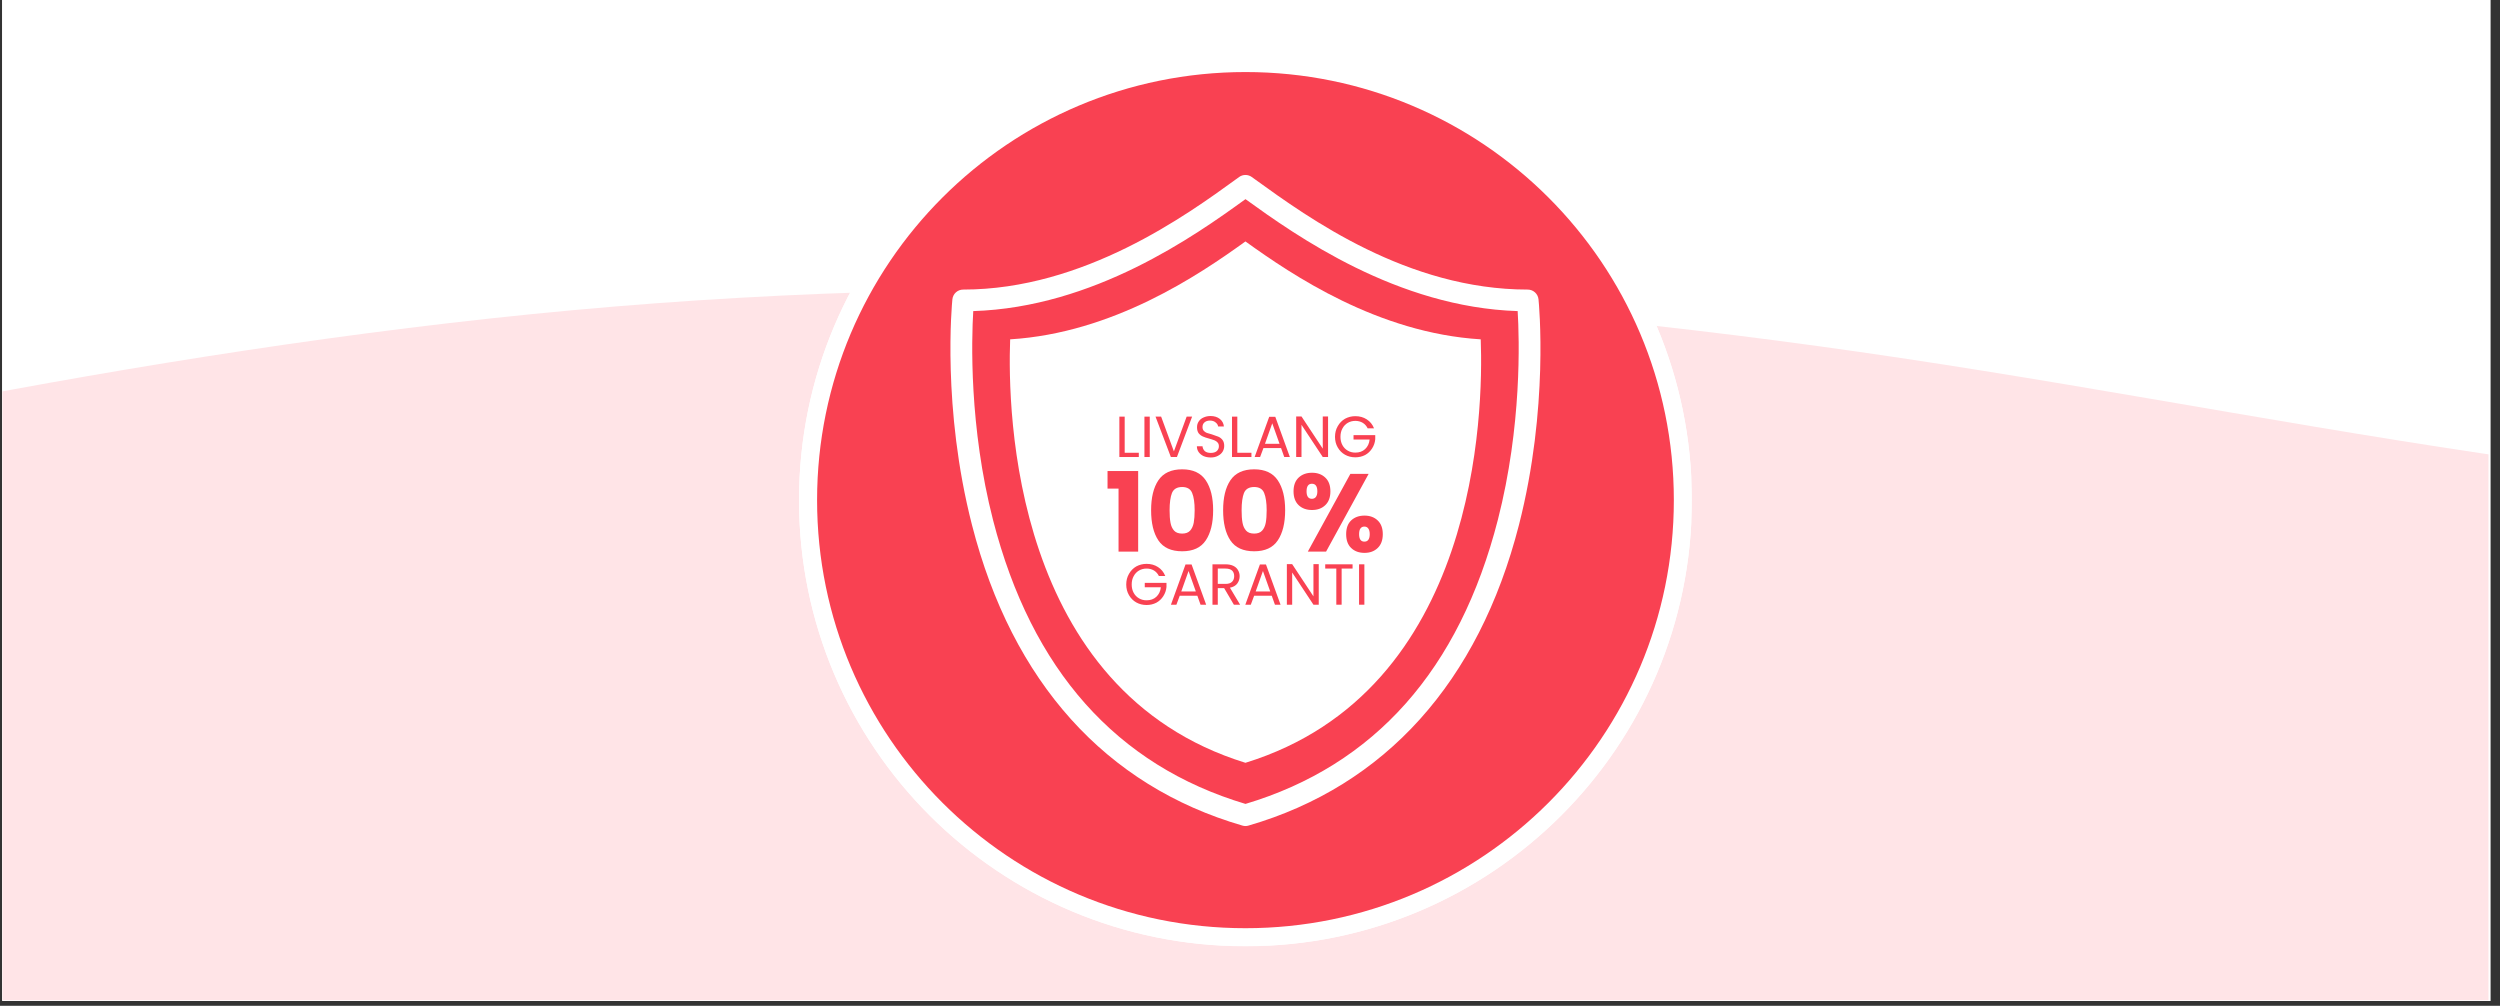
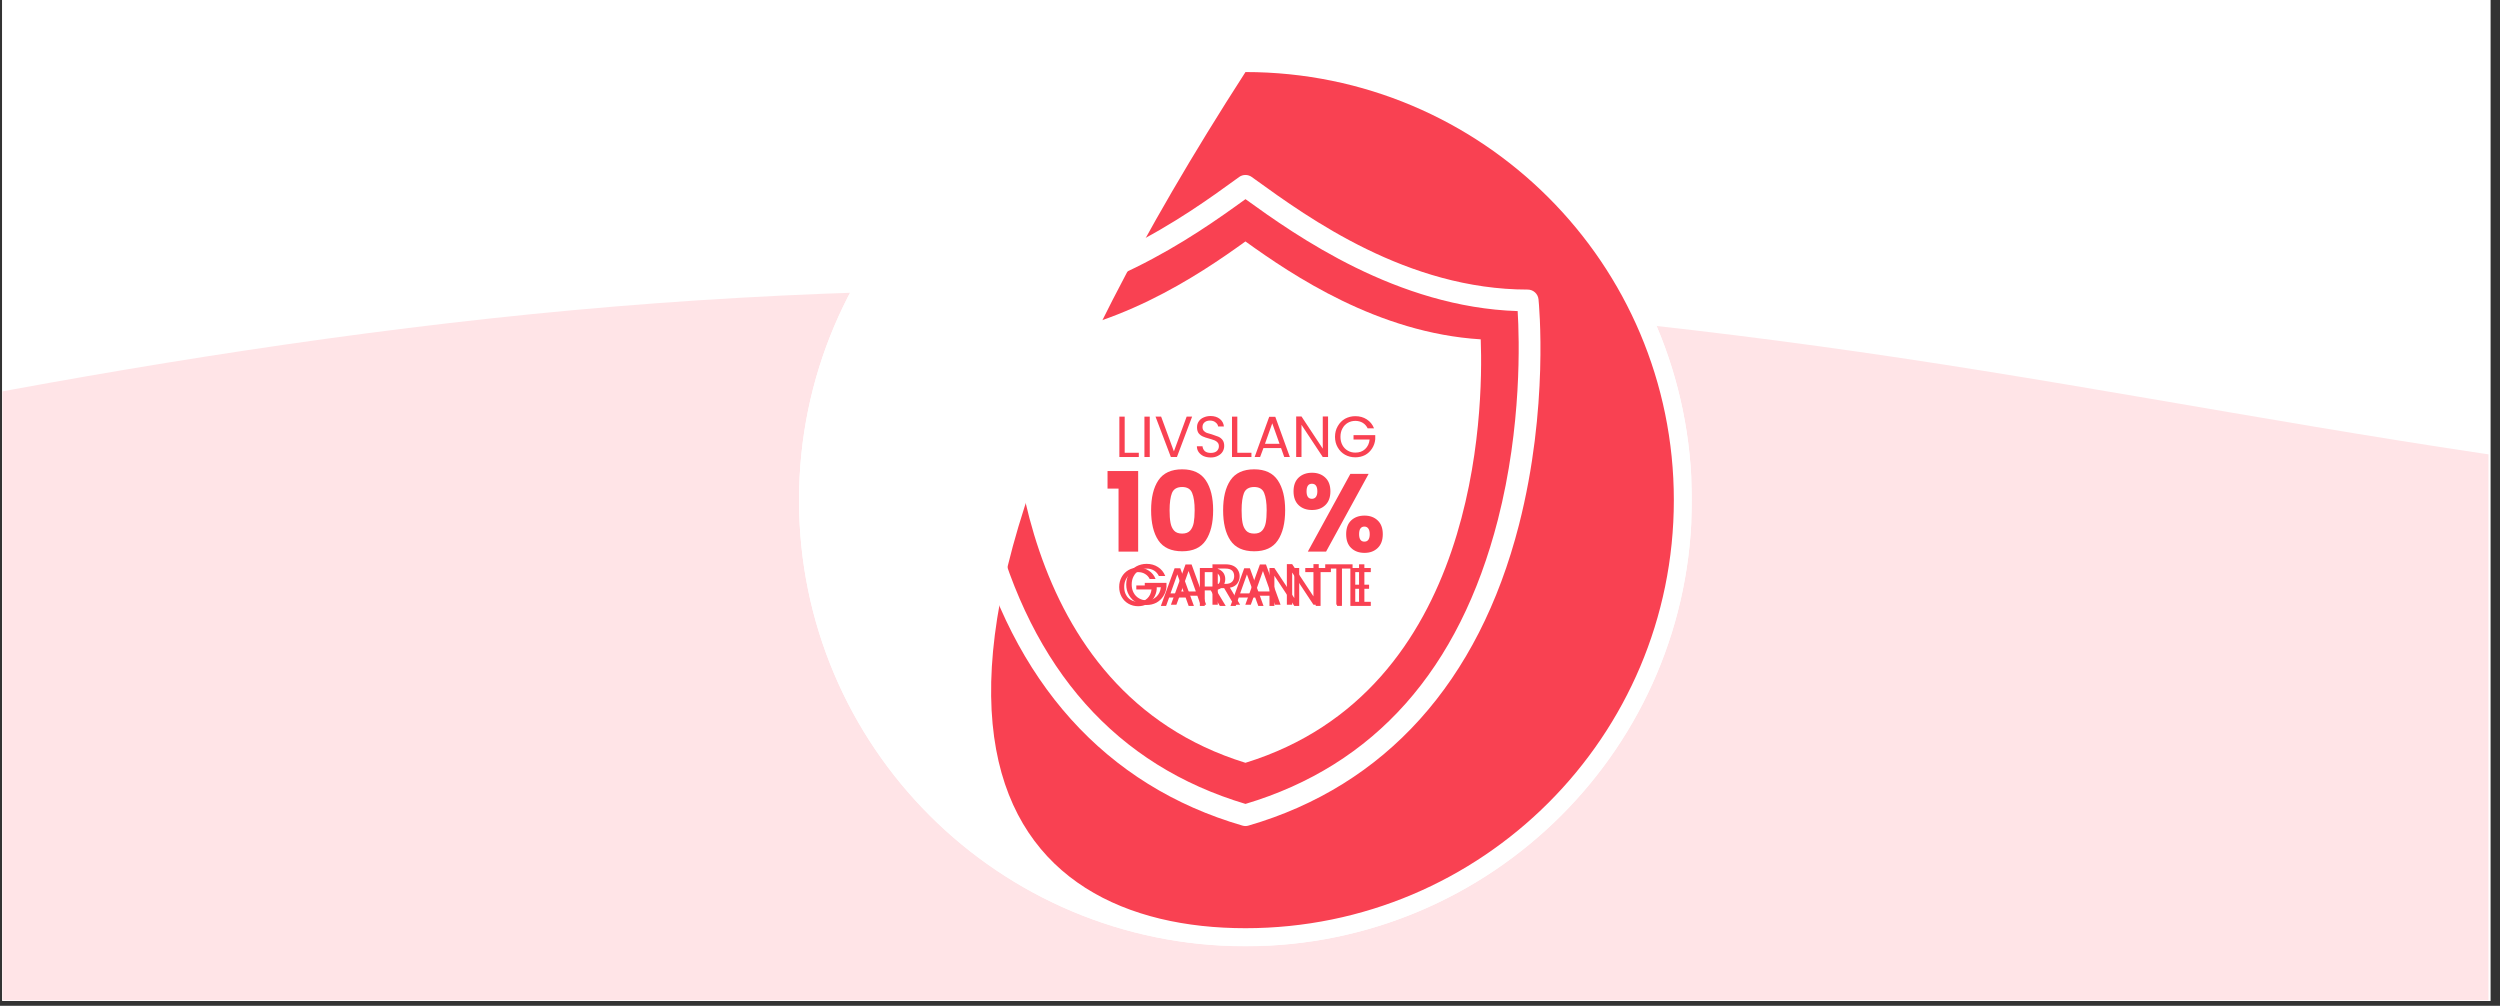
<svg xmlns="http://www.w3.org/2000/svg" version="1.0" preserveAspectRatio="xMidYMid meet" height="138" viewBox="0 0 257.25 103.5" zoomAndPan="magnify" width="343">
  <rect x="0" y="0" width="257.25" height="103.5" fill="#333333" stroke="none" />
  <defs>
    <g />
    <clipPath id="96c724ddf0">
      <path clip-rule="nonzero" d="M 0.246 0 L 256.258 0 L 256.258 103.004 L 0.246 103.004 Z M 0.246 0" />
    </clipPath>
    <clipPath id="854d2b17a2">
      <path clip-rule="nonzero" d="M 0.25 0 L 256.066 0 L 256.066 102.926 L 0.25 102.926 Z M 0.25 0" />
    </clipPath>
    <clipPath id="d8775a8105">
      <path clip-rule="nonzero" d="M 82.219 5.555 L 174.098 5.555 L 174.098 97.371 L 82.219 97.371 Z M 82.219 5.555" />
    </clipPath>
    <clipPath id="a630dbc51a">
      <path clip-rule="nonzero" d="M 128.16 5.555 C 102.789 5.555 82.219 26.109 82.219 51.465 C 82.219 76.816 102.789 97.371 128.16 97.371 C 153.531 97.371 174.098 76.816 174.098 51.465 C 174.098 26.109 153.531 5.555 128.16 5.555 Z M 128.16 5.555" />
    </clipPath>
    <clipPath id="e47d51292e">
      <path clip-rule="nonzero" d="M 82.219 5.555 L 174.02 5.555 L 174.02 97.293 L 82.219 97.293 Z M 82.219 5.555" />
    </clipPath>
    <clipPath id="d77348de35">
      <path clip-rule="nonzero" d="M 128.156 5.555 C 102.789 5.555 82.219 26.105 82.219 51.461 C 82.219 76.812 102.789 97.363 128.156 97.363 C 153.523 97.363 174.09 76.812 174.09 51.461 C 174.09 26.105 153.523 5.555 128.156 5.555 Z M 128.156 5.555" />
    </clipPath>
    <clipPath id="1c220080f2">
      <path clip-rule="nonzero" d="M 84.078 7.414 L 172.238 7.414 L 172.238 95.512 L 84.078 95.512 Z M 84.078 7.414" />
    </clipPath>
    <clipPath id="46d2b0f7dd">
-       <path clip-rule="nonzero" d="M 128.16 7.414 C 103.812 7.414 84.078 27.137 84.078 51.465 C 84.078 75.793 103.812 95.512 128.16 95.512 C 152.504 95.512 172.238 75.793 172.238 51.465 C 172.238 27.137 152.504 7.414 128.16 7.414 Z M 128.16 7.414" />
+       <path clip-rule="nonzero" d="M 128.16 7.414 C 84.078 75.793 103.812 95.512 128.16 95.512 C 152.504 95.512 172.238 75.793 172.238 51.465 C 172.238 27.137 152.504 7.414 128.16 7.414 Z M 128.16 7.414" />
    </clipPath>
    <clipPath id="aff818c849">
      <path clip-rule="nonzero" d="M 97.348 18 L 158.594 18 L 158.594 85 L 97.348 85 Z M 97.348 18" />
    </clipPath>
    <clipPath id="0576bdf540">
      <path clip-rule="nonzero" d="M 112.711 36.027 L 143.605 36.027 L 143.605 66.902 L 112.711 66.902 Z M 112.711 36.027" />
    </clipPath>
    <clipPath id="669eac3fa2">
      <path clip-rule="nonzero" d="M 113.238 57.621 L 144.137 57.621 L 144.137 64.609 L 113.238 64.609 Z M 113.238 57.621" />
    </clipPath>
    <clipPath id="12e072be53">
      <path clip-rule="nonzero" d="M 108.906 40.906 L 148.758 40.906 L 148.758 47.898 L 108.906 47.898 Z M 108.906 40.906" />
    </clipPath>
  </defs>
  <g clip-path="url(#96c724ddf0)">
    <path fill-rule="nonzero" fill-opacity="1" d="M 0.246 0 L 256.258 0 L 256.258 103.004 L 0.246 103.004 Z M 0.246 0" fill="#ffffff" />
    <path fill-rule="nonzero" fill-opacity="1" d="M 0.246 0 L 256.258 0 L 256.258 103.004 L 0.246 103.004 Z M 0.246 0" fill="#ffffff" />
  </g>
  <g clip-path="url(#854d2b17a2)">
    <path fill-rule="nonzero" fill-opacity="1" d="M 0.25 0 L 256.066 0 L 256.066 102.926 L 0.25 102.926 Z M 0.25 0" fill="#ffffff" />
    <path fill-rule="nonzero" fill-opacity="1" d="M 0.25 0 L 256.066 0 L 256.066 102.926 L 0.25 102.926 Z M 0.25 0" fill="#ffffff" />
    <path fill-rule="nonzero" fill-opacity="1" d="M -77.535 57.309 L -54.777 52.004 C -32.016 46.695 13.508 36.082 59.031 31.91 C 104.555 27.738 150.078 30.012 195.602 36.84 C 241.125 43.66 286.648 55.035 332.172 49.957 C 377.695 44.949 423.219 23.418 468.742 10.68 C 514.266 -2.059 559.789 -6.152 582.551 -8.121 L 605.312 -10.168 L 605.312 115.691 L 582.551 115.691 C 559.789 115.691 514.266 115.691 468.742 115.691 C 423.219 115.691 377.695 115.691 332.172 115.691 C 286.648 115.691 241.125 115.691 195.602 115.691 C 150.078 115.691 104.555 115.691 59.031 115.691 C 13.508 115.691 -32.016 115.691 -54.777 115.691 L -77.535 115.691 Z M -77.535 57.309" fill="#ffe4e7" />
  </g>
  <g clip-path="url(#d8775a8105)">
    <g clip-path="url(#a630dbc51a)">
      <path fill-rule="nonzero" fill-opacity="1" d="M 82.219 5.555 L 174.098 5.555 L 174.098 97.371 L 82.219 97.371 Z M 82.219 5.555" fill="#ffffff" />
    </g>
  </g>
  <g clip-path="url(#e47d51292e)">
    <g clip-path="url(#d77348de35)">
      <path stroke-miterlimit="4" stroke-opacity="1" stroke-width="10" stroke="#ffffff" d="M 82.064 -0.002 C 36.747 -0.002 -0.001 36.736 -0.001 82.063 C -0.001 127.383 36.747 164.121 82.064 164.121 C 127.381 164.121 164.122 127.383 164.122 82.063 C 164.122 36.736 127.381 -0.002 82.064 -0.002 Z M 82.064 -0.002" stroke-linejoin="miter" fill="none" transform="matrix(0.56, 0, 0, 0.559, 82.219, 5.556)" stroke-linecap="butt" />
    </g>
  </g>
  <g clip-path="url(#1c220080f2)">
    <g clip-path="url(#46d2b0f7dd)">
      <path fill-rule="nonzero" fill-opacity="1" d="M 84.078 7.414 L 172.238 7.414 L 172.238 95.512 L 84.078 95.512 Z M 84.078 7.414" fill="#f94152" />
    </g>
  </g>
  <g clip-path="url(#aff818c849)">
    <path fill-rule="nonzero" fill-opacity="1" d="M 154.133 53.477 C 150.176 68.914 141.438 78.75 128.16 82.723 C 114.891 78.758 106.156 68.941 102.191 53.539 C 99.711 43.891 99.973 34.922 100.148 32.012 C 112.547 31.621 122.891 24.312 128.16 20.492 C 133.395 24.277 143.766 31.617 156.168 32.012 C 156.344 34.914 156.605 43.84 154.133 53.477 Z M 158.312 30.801 C 158.254 30.23 157.773 29.797 157.203 29.797 C 144.828 29.797 134.648 22.434 129.172 18.477 L 128.809 18.215 C 128.418 17.934 127.895 17.934 127.504 18.215 L 127.219 18.422 C 122.133 22.113 111.547 29.797 99.109 29.797 C 98.535 29.797 98.059 30.23 98 30.801 C 97.957 31.25 96.918 41.949 100.02 54.031 C 104.156 70.172 113.777 80.867 127.848 84.953 C 127.949 84.984 128.055 85 128.16 85 C 128.262 85 128.367 84.984 128.469 84.953 C 142.535 80.867 152.16 70.172 156.297 54.031 C 159.391 41.949 158.359 31.25 158.312 30.801" fill="#ffffff" />
  </g>
  <path fill-rule="nonzero" fill-opacity="1" d="M 140.469 42.785 L 126.168 61.387 C 125.797 61.875 125.242 62.188 124.633 62.258 C 124.547 62.27 124.457 62.273 124.375 62.273 C 123.852 62.273 123.348 62.094 122.938 61.762 L 115.734 55.867 C 114.77 55.074 114.625 53.648 115.418 52.684 C 116.211 51.719 117.633 51.578 118.602 52.367 L 124 56.785 L 136.879 40.027 C 137.641 39.039 139.062 38.855 140.051 39.613 C 141.043 40.375 141.23 41.793 140.469 42.785 Z M 128.156 24.844 C 123.324 28.328 114.527 34.266 103.945 34.918 C 103.668 42.332 104.172 71.078 128.156 78.492 C 152.137 71.078 152.645 42.332 152.367 34.918 C 141.781 34.266 132.965 28.301 128.156 24.844" fill="#ffffff" />
  <g clip-path="url(#0576bdf540)">
    <path fill-rule="nonzero" fill-opacity="1" d="M 112.711 36.027 L 143.605 36.027 L 143.605 66.902 L 112.711 66.902 Z M 112.711 36.027" fill="#ffffff" />
  </g>
  <path fill-rule="nonzero" fill-opacity="1" d="M 111.039 46.117 L 112.402 46.117 L 112.402 46.523 L 110.535 46.523 L 110.535 42.629 L 111.039 42.629 Z M 111.039 46.117" fill="#f94152" />
  <path fill-rule="nonzero" fill-opacity="1" d="M 113.453 43.051 L 113.453 44.344 L 114.875 44.344 L 114.875 44.762 L 113.453 44.762 L 113.453 46.105 L 115.051 46.105 L 115.051 46.523 L 112.949 46.523 L 112.949 42.629 L 115.051 42.629 L 115.051 43.051 Z M 113.453 43.051" fill="#f94152" />
  <path fill-rule="nonzero" fill-opacity="1" d="M 117.766 44.52 C 117.906 44.543 118.035 44.602 118.148 44.695 C 118.266 44.785 118.359 44.902 118.43 45.043 C 118.5 45.176 118.535 45.32 118.535 45.477 C 118.535 45.68 118.484 45.859 118.383 46.023 C 118.281 46.18 118.133 46.305 117.941 46.395 C 117.754 46.484 117.527 46.523 117.262 46.523 L 115.816 46.523 L 115.816 42.629 L 117.215 42.629 C 117.48 42.629 117.707 42.676 117.895 42.77 C 118.078 42.855 118.215 42.973 118.301 43.117 C 118.395 43.27 118.441 43.434 118.441 43.621 C 118.441 43.855 118.379 44.047 118.254 44.191 C 118.129 44.34 117.965 44.449 117.766 44.52 Z M 116.316 44.309 L 117.18 44.309 C 117.414 44.309 117.594 44.258 117.73 44.145 C 117.859 44.039 117.93 43.883 117.93 43.68 C 117.93 43.488 117.859 43.336 117.73 43.223 C 117.594 43.105 117.41 43.051 117.168 43.051 L 116.316 43.051 Z M 117.227 46.105 C 117.477 46.105 117.672 46.047 117.812 45.93 C 117.957 45.809 118.035 45.637 118.035 45.43 C 118.035 45.211 117.953 45.039 117.801 44.914 C 117.652 44.793 117.453 44.727 117.203 44.727 L 116.316 44.727 L 116.316 46.105 Z M 117.227 46.105" fill="#f94152" />
  <path fill-rule="nonzero" fill-opacity="1" d="M 119.742 43.051 L 119.742 44.344 L 121.168 44.344 L 121.168 44.762 L 119.742 44.762 L 119.742 46.105 L 121.344 46.105 L 121.344 46.523 L 119.242 46.523 L 119.242 42.629 L 121.344 42.629 L 121.344 43.051 Z M 119.742 43.051" fill="#f94152" />
  <path fill-rule="nonzero" fill-opacity="1" d="M 125.164 46.523 L 124.664 46.523 L 122.609 43.422 L 122.609 46.523 L 122.109 46.523 L 122.109 42.629 L 122.609 42.629 L 124.664 45.719 L 124.664 42.629 L 125.164 42.629 Z M 125.164 46.523" fill="#f94152" />
  <path fill-rule="nonzero" fill-opacity="1" d="M 127.273 46.559 C 127.016 46.559 126.781 46.52 126.574 46.43 C 126.367 46.336 126.211 46.211 126.094 46.047 C 125.984 45.883 125.926 45.695 125.918 45.488 L 126.469 45.488 C 126.484 45.668 126.555 45.82 126.691 45.941 C 126.82 46.066 127.016 46.129 127.273 46.129 C 127.512 46.129 127.703 46.07 127.844 45.953 C 127.984 45.832 128.055 45.672 128.055 45.488 C 128.055 45.34 128.012 45.219 127.926 45.125 C 127.848 45.031 127.746 44.961 127.625 44.914 C 127.496 44.863 127.332 44.809 127.121 44.75 C 126.863 44.691 126.656 44.625 126.504 44.555 C 126.344 44.484 126.215 44.379 126.105 44.238 C 125.996 44.094 125.941 43.898 125.941 43.656 C 125.941 43.445 125.996 43.258 126.105 43.098 C 126.215 42.934 126.367 42.809 126.562 42.723 C 126.754 42.629 126.98 42.582 127.238 42.582 C 127.602 42.582 127.902 42.676 128.137 42.863 C 128.371 43.043 128.5 43.281 128.535 43.586 L 127.973 43.586 C 127.949 43.43 127.867 43.301 127.727 43.188 C 127.594 43.074 127.418 43.016 127.191 43.016 C 126.973 43.016 126.797 43.07 126.668 43.176 C 126.531 43.289 126.469 43.441 126.469 43.645 C 126.469 43.785 126.504 43.902 126.586 43.992 C 126.66 44.082 126.758 44.145 126.875 44.191 C 127 44.238 127.168 44.293 127.379 44.355 C 127.637 44.426 127.84 44.496 127.996 44.566 C 128.152 44.629 128.281 44.734 128.395 44.879 C 128.512 45.02 128.57 45.215 128.57 45.465 C 128.57 45.648 128.516 45.832 128.418 46 C 128.316 46.172 128.164 46.309 127.961 46.406 C 127.766 46.512 127.535 46.559 127.273 46.559 Z M 127.273 46.559" fill="#f94152" />
  <path fill-rule="nonzero" fill-opacity="1" d="M 129.816 46.117 L 131.184 46.117 L 131.184 46.523 L 129.316 46.523 L 129.316 42.629 L 129.816 42.629 Z M 129.816 46.117" fill="#f94152" />
  <path fill-rule="nonzero" fill-opacity="1" d="M 134.027 45.66 L 132.336 45.66 L 132.023 46.523 L 131.484 46.523 L 132.898 42.652 L 133.48 42.652 L 134.883 46.523 L 134.344 46.523 Z M 133.891 45.242 L 133.176 43.281 L 132.477 45.242 Z M 133.891 45.242" fill="#f94152" />
  <path fill-rule="nonzero" fill-opacity="1" d="M 138.555 46.523 L 138.051 46.523 L 136 43.422 L 136 46.523 L 135.496 46.523 L 135.496 42.629 L 136 42.629 L 138.051 45.719 L 138.051 42.629 L 138.555 42.629 Z M 138.555 46.523" fill="#f94152" />
  <path fill-rule="nonzero" fill-opacity="1" d="M 142.379 43.762 C 142.266 43.535 142.109 43.359 141.898 43.234 C 141.695 43.113 141.457 43.051 141.188 43.051 C 140.914 43.051 140.668 43.113 140.453 43.234 C 140.234 43.359 140.062 43.539 139.938 43.773 C 139.812 44.004 139.75 44.273 139.75 44.578 C 139.75 44.879 139.812 45.148 139.938 45.383 C 140.062 45.613 140.234 45.797 140.453 45.918 C 140.668 46.043 140.914 46.105 141.188 46.105 C 141.566 46.105 141.879 45.992 142.121 45.766 C 142.367 45.531 142.516 45.223 142.562 44.832 L 141 44.832 L 141 44.426 L 143.102 44.426 L 143.102 44.809 C 143.07 45.137 142.965 45.434 142.797 45.695 C 142.625 45.961 142.402 46.172 142.121 46.328 C 141.84 46.484 141.527 46.559 141.188 46.559 C 140.828 46.559 140.5 46.477 140.195 46.305 C 139.898 46.133 139.664 45.902 139.496 45.602 C 139.324 45.301 139.238 44.957 139.238 44.578 C 139.238 44.199 139.324 43.855 139.496 43.551 C 139.664 43.246 139.898 43.012 140.195 42.84 C 140.5 42.672 140.828 42.582 141.188 42.582 C 141.598 42.582 141.961 42.688 142.285 42.898 C 142.602 43.102 142.836 43.387 142.984 43.762 Z M 142.379 43.762" fill="#f94152" />
  <path fill-rule="nonzero" fill-opacity="1" d="M 144.273 43.051 L 144.273 44.344 L 145.699 44.344 L 145.699 44.762 L 144.273 44.762 L 144.273 46.105 L 145.871 46.105 L 145.871 46.523 L 143.773 46.523 L 143.773 42.629 L 145.871 42.629 L 145.871 43.051 Z M 144.273 43.051" fill="#f94152" />
  <path fill-rule="nonzero" fill-opacity="1" d="M 113.965 50.277 L 113.965 48.469 L 117.117 48.469 L 117.117 56.762 L 115.098 56.762 L 115.098 50.277 Z M 113.965 50.277" fill="#f94152" />
  <path fill-rule="nonzero" fill-opacity="1" d="M 118.449 52.504 C 118.449 51.199 118.695 50.172 119.195 49.426 C 119.699 48.676 120.516 48.293 121.645 48.293 C 122.766 48.293 123.574 48.676 124.074 49.426 C 124.578 50.172 124.832 51.199 124.832 52.504 C 124.832 53.82 124.578 54.855 124.074 55.605 C 123.574 56.355 122.766 56.727 121.645 56.727 C 120.516 56.727 119.699 56.355 119.195 55.605 C 118.695 54.855 118.449 53.82 118.449 52.504 Z M 122.93 52.504 C 122.93 51.734 122.844 51.145 122.672 50.73 C 122.508 50.32 122.164 50.113 121.645 50.113 C 121.113 50.113 120.766 50.32 120.594 50.73 C 120.434 51.145 120.352 51.734 120.352 52.504 C 120.352 53.02 120.379 53.445 120.445 53.789 C 120.504 54.125 120.629 54.395 120.816 54.605 C 121.004 54.809 121.277 54.906 121.645 54.906 C 122 54.906 122.277 54.809 122.461 54.605 C 122.648 54.395 122.773 54.125 122.836 53.789 C 122.898 53.445 122.93 53.02 122.93 52.504 Z M 122.93 52.504" fill="#f94152" />
  <path fill-rule="nonzero" fill-opacity="1" d="M 125.859 52.504 C 125.859 51.199 126.105 50.172 126.605 49.426 C 127.109 48.676 127.926 48.293 129.055 48.293 C 130.176 48.293 130.984 48.676 131.484 49.426 C 131.988 50.172 132.242 51.199 132.242 52.504 C 132.242 53.82 131.988 54.855 131.484 55.605 C 130.984 56.355 130.176 56.727 129.055 56.727 C 127.926 56.727 127.109 56.355 126.605 55.605 C 126.105 54.855 125.859 53.82 125.859 52.504 Z M 130.34 52.504 C 130.34 51.734 130.25 51.145 130.082 50.73 C 129.918 50.32 129.574 50.113 129.055 50.113 C 128.523 50.113 128.176 50.32 128.004 50.73 C 127.844 51.145 127.762 51.734 127.762 52.504 C 127.762 53.02 127.789 53.445 127.855 53.789 C 127.914 54.125 128.039 54.395 128.227 54.605 C 128.414 54.809 128.688 54.906 129.055 54.906 C 129.41 54.906 129.688 54.809 129.871 54.605 C 130.059 54.395 130.184 54.125 130.246 53.789 C 130.309 53.445 130.34 53.02 130.34 52.504 Z M 130.34 52.504" fill="#f94152" />
  <path fill-rule="nonzero" fill-opacity="1" d="M 133.105 50.559 C 133.105 49.945 133.281 49.473 133.629 49.145 C 133.984 48.812 134.445 48.645 135.008 48.645 C 135.566 48.645 136.023 48.812 136.371 49.145 C 136.723 49.473 136.898 49.945 136.898 50.559 C 136.898 51.172 136.723 51.648 136.371 51.98 C 136.023 52.316 135.566 52.48 135.008 52.48 C 134.445 52.48 133.984 52.316 133.629 51.98 C 133.281 51.648 133.105 51.172 133.105 50.559 Z M 140.832 48.762 L 136.453 56.762 L 134.574 56.762 L 138.953 48.762 Z M 134.996 49.777 C 134.629 49.777 134.445 50.039 134.445 50.559 C 134.445 51.07 134.629 51.328 134.996 51.328 C 135.164 51.328 135.301 51.266 135.402 51.141 C 135.504 51.008 135.555 50.812 135.555 50.559 C 135.555 50.039 135.367 49.777 134.996 49.777 Z M 138.52 54.965 C 138.52 54.355 138.688 53.883 139.031 53.555 C 139.383 53.223 139.84 53.055 140.41 53.055 C 140.969 53.055 141.418 53.223 141.766 53.555 C 142.113 53.883 142.289 54.355 142.289 54.965 C 142.289 55.582 142.113 56.055 141.766 56.387 C 141.418 56.723 140.969 56.891 140.41 56.891 C 139.84 56.891 139.383 56.723 139.031 56.387 C 138.688 56.055 138.52 55.582 138.52 54.965 Z M 140.398 54.184 C 140.219 54.184 140.082 54.25 139.988 54.383 C 139.898 54.508 139.852 54.703 139.852 54.965 C 139.852 55.48 140.031 55.734 140.398 55.734 C 140.566 55.734 140.703 55.676 140.797 55.551 C 140.895 55.418 140.945 55.223 140.945 54.965 C 140.945 54.711 140.895 54.516 140.797 54.383 C 140.703 54.25 140.566 54.184 140.398 54.184 Z M 140.398 54.184" fill="#f94152" />
  <path fill-rule="nonzero" fill-opacity="1" d="M 118.305 59.582 C 118.195 59.355 118.035 59.184 117.824 59.059 C 117.621 58.934 117.387 58.871 117.113 58.871 C 116.84 58.871 116.594 58.934 116.379 59.059 C 116.16 59.184 115.988 59.359 115.867 59.594 C 115.738 59.828 115.68 60.094 115.68 60.398 C 115.68 60.703 115.738 60.969 115.867 61.203 C 115.988 61.438 116.16 61.617 116.379 61.738 C 116.594 61.863 116.84 61.926 117.113 61.926 C 117.492 61.926 117.805 61.816 118.047 61.586 C 118.297 61.355 118.445 61.047 118.492 60.656 L 116.926 60.656 L 116.926 60.246 L 119.027 60.246 L 119.027 60.633 C 118.996 60.957 118.895 61.254 118.727 61.52 C 118.551 61.781 118.328 61.992 118.047 62.148 C 117.77 62.305 117.457 62.379 117.113 62.379 C 116.754 62.379 116.426 62.297 116.121 62.125 C 115.824 61.957 115.59 61.723 115.422 61.426 C 115.25 61.121 115.164 60.781 115.164 60.398 C 115.164 60.02 115.25 59.676 115.422 59.371 C 115.59 59.07 115.824 58.832 116.121 58.66 C 116.426 58.492 116.754 58.402 117.113 58.402 C 117.527 58.402 117.891 58.508 118.211 58.719 C 118.527 58.922 118.762 59.207 118.91 59.582 Z M 118.305 59.582" fill="#f94152" />
  <path fill-rule="nonzero" fill-opacity="1" d="M 122 61.484 L 120.305 61.484 L 119.992 62.348 L 119.453 62.348 L 120.867 58.473 L 121.449 58.473 L 122.852 62.348 L 122.312 62.348 Z M 121.859 61.062 L 121.145 59.105 L 120.445 61.062 Z M 121.859 61.062" fill="#f94152" />
  <path fill-rule="nonzero" fill-opacity="1" d="M 125.52 62.348 L 124.586 60.75 L 123.969 60.75 L 123.969 62.348 L 123.465 62.348 L 123.465 58.449 L 124.727 58.449 C 125.02 58.449 125.27 58.504 125.473 58.602 C 125.676 58.703 125.824 58.84 125.93 59.012 C 126.027 59.184 126.078 59.379 126.078 59.594 C 126.078 59.867 126 60.105 125.848 60.316 C 125.688 60.52 125.457 60.652 125.145 60.715 L 126.125 62.348 Z M 123.969 60.352 L 124.727 60.352 C 124.996 60.352 125.203 60.289 125.344 60.152 C 125.484 60.012 125.555 59.828 125.555 59.594 C 125.555 59.367 125.484 59.195 125.344 59.07 C 125.211 58.938 125.008 58.871 124.727 58.871 L 123.969 58.871 Z M 123.969 60.352" fill="#f94152" />
  <path fill-rule="nonzero" fill-opacity="1" d="M 129.16 61.484 L 127.469 61.484 L 127.156 62.348 L 126.617 62.348 L 128.031 58.473 L 128.613 58.473 L 130.016 62.348 L 129.477 62.348 Z M 129.023 61.062 L 128.309 59.105 L 127.609 61.062 Z M 129.023 61.062" fill="#f94152" />
  <path fill-rule="nonzero" fill-opacity="1" d="M 133.688 62.348 L 133.184 62.348 L 131.133 59.242 L 131.133 62.348 L 130.629 62.348 L 130.629 58.449 L 131.133 58.449 L 133.184 61.543 L 133.184 58.449 L 133.688 58.449 Z M 133.688 62.348" fill="#f94152" />
  <path fill-rule="nonzero" fill-opacity="1" d="M 136.949 58.449 L 136.949 58.871 L 135.887 58.871 L 135.887 62.348 L 135.387 62.348 L 135.387 58.871 L 134.312 58.871 L 134.312 58.449 Z M 136.949 58.449" fill="#f94152" />
  <path fill-rule="nonzero" fill-opacity="1" d="M 137.582 58.449 L 138.082 58.449 L 138.082 62.348 L 137.582 62.348 Z M 137.582 58.449" fill="#f94152" />
  <path fill-rule="nonzero" fill-opacity="1" d="M 139.457 58.871 L 139.457 60.164 L 140.879 60.164 L 140.879 60.586 L 139.457 60.586 L 139.457 61.926 L 141.055 61.926 L 141.055 62.348 L 138.953 62.348 L 138.953 58.449 L 141.055 58.449 L 141.055 58.871 Z M 139.457 58.871" fill="#f94152" />
  <g clip-path="url(#669eac3fa2)">
-     <path fill-rule="nonzero" fill-opacity="1" d="M 113.238 57.621 L 144.148 57.621 L 144.148 64.609 L 113.238 64.609 Z M 113.238 57.621" fill="#ffffff" />
-   </g>
+     </g>
  <g clip-path="url(#12e072be53)">
    <path fill-rule="nonzero" fill-opacity="1" d="M 108.906 40.906 L 148.746 40.906 L 148.746 47.898 L 108.906 47.898 Z M 108.906 40.906" fill="#ffffff" />
  </g>
  <g fill-opacity="1" fill="#f94152">
    <g transform="translate(114.73, 47.027)">
      <g>
        <path d="M 1 -0.438 L 2.453 -0.438 L 2.453 0 L 0.453 0 L 0.453 -4.156 L 1 -4.156 Z M 1 -0.438" />
      </g>
    </g>
  </g>
  <g fill-opacity="1" fill="#f94152">
    <g transform="translate(117.309, 47.027)">
      <g>
        <path d="M 1 -4.156 L 1 0 L 0.453 0 L 0.453 -4.156 Z M 1 -4.156" />
      </g>
    </g>
  </g>
  <g fill-opacity="1" fill="#f94152">
    <g transform="translate(118.778, 47.027)">
      <g>
        <path d="M 3.891 -4.156 L 2.328 0 L 1.703 0 L 0.125 -4.156 L 0.703 -4.156 L 2.016 -0.578 L 3.328 -4.156 Z M 3.891 -4.156" />
      </g>
    </g>
  </g>
  <g fill-opacity="1" fill="#f94152">
    <g transform="translate(122.815, 47.027)">
      <g>
        <path d="M 1.781 0.047 C 1.5 0.047 1.25 0 1.031 -0.094 C 0.82 -0.195 0.656 -0.332 0.531 -0.5 C 0.406 -0.676 0.344 -0.879 0.344 -1.109 L 0.922 -1.109 C 0.941 -0.91 1.02 -0.742 1.156 -0.609 C 1.301 -0.484 1.508 -0.422 1.781 -0.422 C 2.039 -0.422 2.242 -0.484 2.391 -0.609 C 2.535 -0.742 2.609 -0.91 2.609 -1.109 C 2.609 -1.266 2.566 -1.391 2.484 -1.484 C 2.398 -1.586 2.289 -1.664 2.156 -1.719 C 2.02 -1.77 1.844 -1.828 1.625 -1.891 C 1.352 -1.961 1.133 -2.035 0.969 -2.109 C 0.801 -2.18 0.656 -2.289 0.531 -2.438 C 0.414 -2.594 0.359 -2.801 0.359 -3.062 C 0.359 -3.289 0.414 -3.488 0.531 -3.656 C 0.645 -3.832 0.805 -3.969 1.016 -4.062 C 1.234 -4.164 1.477 -4.219 1.75 -4.219 C 2.133 -4.219 2.453 -4.117 2.703 -3.922 C 2.953 -3.723 3.094 -3.461 3.125 -3.141 L 2.531 -3.141 C 2.508 -3.305 2.422 -3.445 2.266 -3.562 C 2.117 -3.688 1.926 -3.75 1.688 -3.75 C 1.457 -3.75 1.27 -3.688 1.125 -3.562 C 0.988 -3.445 0.922 -3.285 0.922 -3.078 C 0.922 -2.93 0.961 -2.805 1.047 -2.703 C 1.129 -2.609 1.234 -2.535 1.359 -2.484 C 1.484 -2.441 1.66 -2.391 1.891 -2.328 C 2.16 -2.242 2.379 -2.164 2.547 -2.094 C 2.723 -2.02 2.867 -1.906 2.984 -1.75 C 3.098 -1.602 3.156 -1.398 3.156 -1.141 C 3.156 -0.93 3.102 -0.738 3 -0.562 C 2.895 -0.383 2.734 -0.238 2.516 -0.125 C 2.305 -0.008 2.062 0.047 1.781 0.047 Z M 1.781 0.047" />
      </g>
    </g>
  </g>
  <g fill-opacity="1" fill="#f94152">
    <g transform="translate(126.32, 47.027)">
      <g>
        <path d="M 1 -0.438 L 2.453 -0.438 L 2.453 0 L 0.453 0 L 0.453 -4.156 L 1 -4.156 Z M 1 -0.438" />
      </g>
    </g>
  </g>
  <g fill-opacity="1" fill="#f94152">
    <g transform="translate(128.899, 47.027)">
      <g>
        <path d="M 2.922 -0.922 L 1.109 -0.922 L 0.766 0 L 0.203 0 L 1.703 -4.141 L 2.328 -4.141 L 3.828 0 L 3.25 0 Z M 2.766 -1.359 L 2.016 -3.469 L 1.266 -1.359 Z M 2.766 -1.359" />
      </g>
    </g>
  </g>
  <g fill-opacity="1" fill="#f94152">
    <g transform="translate(132.924, 47.027)">
      <g>
        <path d="M 3.734 0 L 3.188 0 L 1 -3.312 L 1 0 L 0.453 0 L 0.453 -4.172 L 1 -4.172 L 3.188 -0.859 L 3.188 -4.172 L 3.734 -4.172 Z M 3.734 0" />
      </g>
    </g>
  </g>
  <g fill-opacity="1" fill="#f94152">
    <g transform="translate(137.122, 47.027)">
      <g>
        <path d="M 3.609 -2.953 C 3.492 -3.191 3.328 -3.379 3.109 -3.516 C 2.891 -3.648 2.633 -3.719 2.344 -3.719 C 2.051 -3.719 1.789 -3.648 1.562 -3.516 C 1.332 -3.379 1.148 -3.188 1.016 -2.938 C 0.879 -2.695 0.812 -2.41 0.812 -2.078 C 0.812 -1.754 0.879 -1.469 1.016 -1.219 C 1.148 -0.977 1.332 -0.789 1.562 -0.656 C 1.789 -0.52 2.051 -0.453 2.344 -0.453 C 2.75 -0.453 3.082 -0.57 3.344 -0.812 C 3.613 -1.062 3.77 -1.391 3.812 -1.797 L 2.156 -1.797 L 2.156 -2.25 L 4.391 -2.25 L 4.391 -1.828 C 4.359 -1.484 4.25 -1.164 4.062 -0.875 C 3.883 -0.594 3.645 -0.367 3.344 -0.203 C 3.039 -0.047 2.707 0.031 2.344 0.031 C 1.957 0.031 1.602 -0.055 1.281 -0.234 C 0.969 -0.41 0.719 -0.66 0.531 -0.984 C 0.344 -1.305 0.25 -1.672 0.25 -2.078 C 0.25 -2.484 0.344 -2.848 0.531 -3.172 C 0.719 -3.504 0.969 -3.758 1.281 -3.938 C 1.602 -4.113 1.957 -4.203 2.344 -4.203 C 2.789 -4.203 3.18 -4.094 3.516 -3.875 C 3.859 -3.656 4.109 -3.348 4.266 -2.953 Z M 3.609 -2.953" />
      </g>
    </g>
  </g>
  <g fill-opacity="1" fill="#f94152">
    <g transform="translate(115.64, 62.224)">
      <g>
        <path d="M 3.609 -2.953 C 3.492 -3.191 3.328 -3.379 3.109 -3.516 C 2.891 -3.648 2.633 -3.719 2.344 -3.719 C 2.051 -3.719 1.789 -3.648 1.562 -3.516 C 1.332 -3.379 1.148 -3.188 1.016 -2.938 C 0.879 -2.695 0.812 -2.41 0.812 -2.078 C 0.812 -1.754 0.879 -1.469 1.016 -1.219 C 1.148 -0.977 1.332 -0.789 1.562 -0.656 C 1.789 -0.52 2.051 -0.453 2.344 -0.453 C 2.75 -0.453 3.082 -0.57 3.344 -0.812 C 3.613 -1.062 3.77 -1.391 3.812 -1.797 L 2.156 -1.797 L 2.156 -2.25 L 4.391 -2.25 L 4.391 -1.828 C 4.359 -1.484 4.25 -1.164 4.062 -0.875 C 3.883 -0.594 3.645 -0.367 3.344 -0.203 C 3.039 -0.047 2.707 0.031 2.344 0.031 C 1.957 0.031 1.602 -0.055 1.281 -0.234 C 0.969 -0.41 0.719 -0.66 0.531 -0.984 C 0.344 -1.305 0.25 -1.672 0.25 -2.078 C 0.25 -2.484 0.344 -2.848 0.531 -3.172 C 0.719 -3.504 0.969 -3.758 1.281 -3.938 C 1.602 -4.113 1.957 -4.203 2.344 -4.203 C 2.789 -4.203 3.18 -4.094 3.516 -3.875 C 3.859 -3.656 4.109 -3.348 4.266 -2.953 Z M 3.609 -2.953" />
      </g>
    </g>
  </g>
  <g fill-opacity="1" fill="#f94152">
    <g transform="translate(120.286, 62.224)">
      <g>
        <path d="M 2.922 -0.922 L 1.109 -0.922 L 0.766 0 L 0.203 0 L 1.703 -4.141 L 2.328 -4.141 L 3.828 0 L 3.25 0 Z M 2.766 -1.359 L 2.016 -3.469 L 1.266 -1.359 Z M 2.766 -1.359" />
      </g>
    </g>
  </g>
  <g fill-opacity="1" fill="#f94152">
    <g transform="translate(124.31, 62.224)">
      <g>
        <path d="M 2.656 0 L 1.656 -1.703 L 1 -1.703 L 1 0 L 0.453 0 L 0.453 -4.156 L 1.797 -4.156 C 2.117 -4.156 2.383 -4.102 2.594 -4 C 2.812 -3.895 2.973 -3.75 3.078 -3.562 C 3.191 -3.375 3.25 -3.164 3.25 -2.938 C 3.25 -2.645 3.164 -2.391 3 -2.172 C 2.832 -1.953 2.582 -1.812 2.25 -1.75 L 3.297 0 Z M 1 -2.141 L 1.797 -2.141 C 2.098 -2.141 2.32 -2.211 2.469 -2.359 C 2.613 -2.504 2.688 -2.695 2.688 -2.938 C 2.688 -3.188 2.613 -3.379 2.469 -3.516 C 2.32 -3.648 2.098 -3.719 1.797 -3.719 L 1 -3.719 Z M 1 -2.141" />
      </g>
    </g>
  </g>
  <g fill-opacity="1" fill="#f94152">
    <g transform="translate(127.941, 62.224)">
      <g>
        <path d="M 2.922 -0.922 L 1.109 -0.922 L 0.766 0 L 0.203 0 L 1.703 -4.141 L 2.328 -4.141 L 3.828 0 L 3.25 0 Z M 2.766 -1.359 L 2.016 -3.469 L 1.266 -1.359 Z M 2.766 -1.359" />
      </g>
    </g>
  </g>
  <g fill-opacity="1" fill="#f94152">
    <g transform="translate(131.965, 62.224)">
      <g>
        <path d="M 3.734 0 L 3.188 0 L 1 -3.312 L 1 0 L 0.453 0 L 0.453 -4.172 L 1 -4.172 L 3.188 -0.859 L 3.188 -4.172 L 3.734 -4.172 Z M 3.734 0" />
      </g>
    </g>
  </g>
  <g fill-opacity="1" fill="#f94152">
    <g transform="translate(136.163, 62.224)">
      <g>
        <path d="M 3.016 -4.156 L 3.016 -3.719 L 1.891 -3.719 L 1.891 0 L 1.344 0 L 1.344 -3.719 L 0.203 -3.719 L 0.203 -4.156 Z M 3.016 -4.156" />
      </g>
    </g>
  </g>
  <g fill-opacity="1" fill="#f94152">
    <g transform="translate(139.394, 62.224)">
      <g>
        <path d="M 1 -4.156 L 1 0 L 0.453 0 L 0.453 -4.156 Z M 1 -4.156" />
      </g>
    </g>
  </g>
</svg>